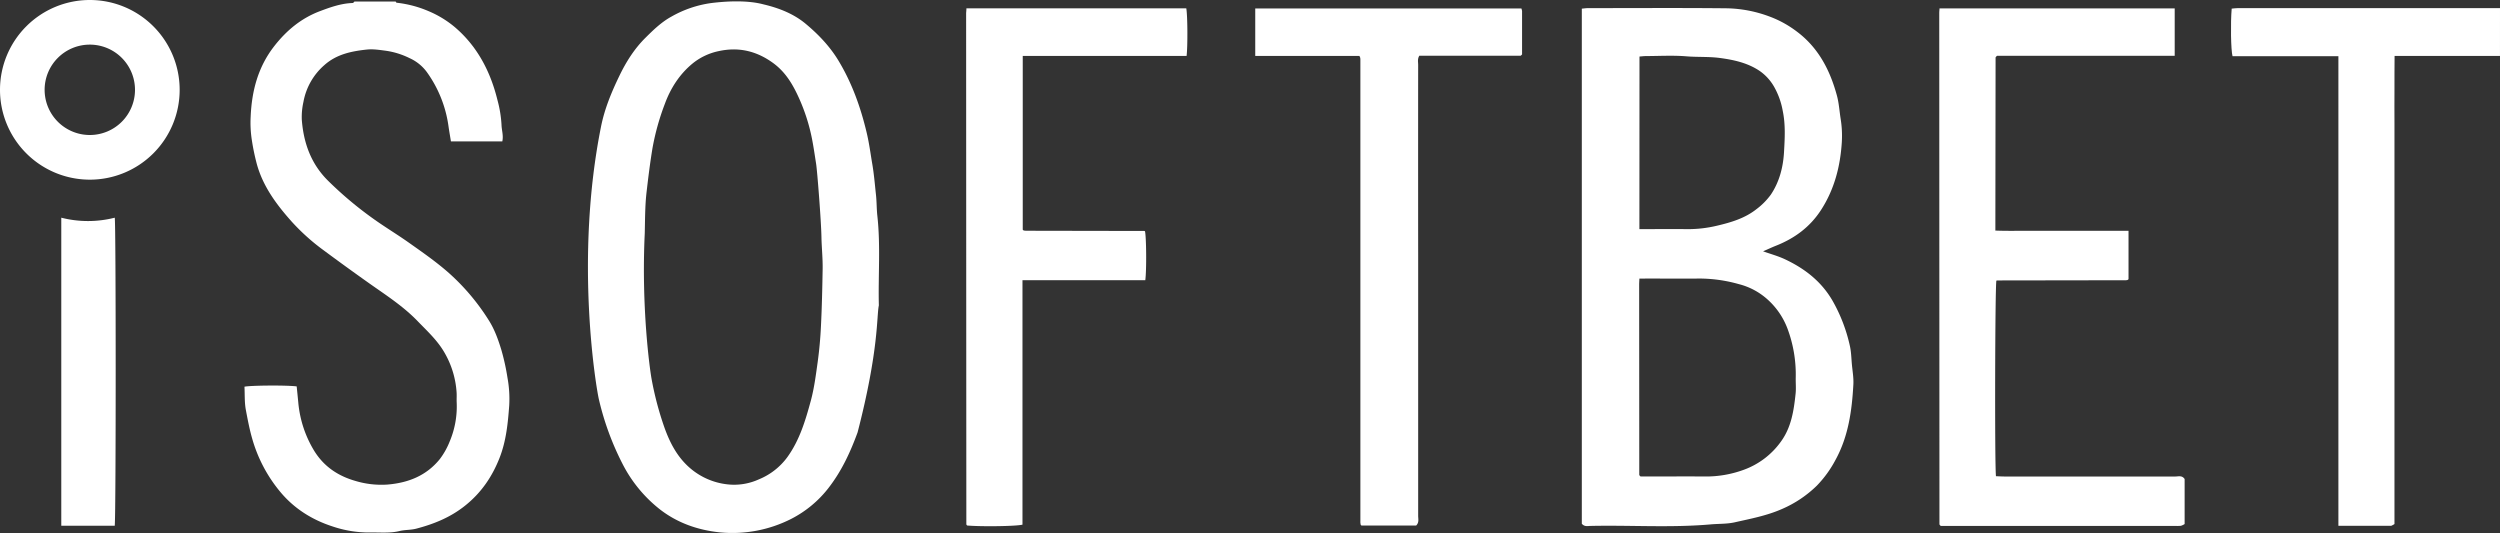
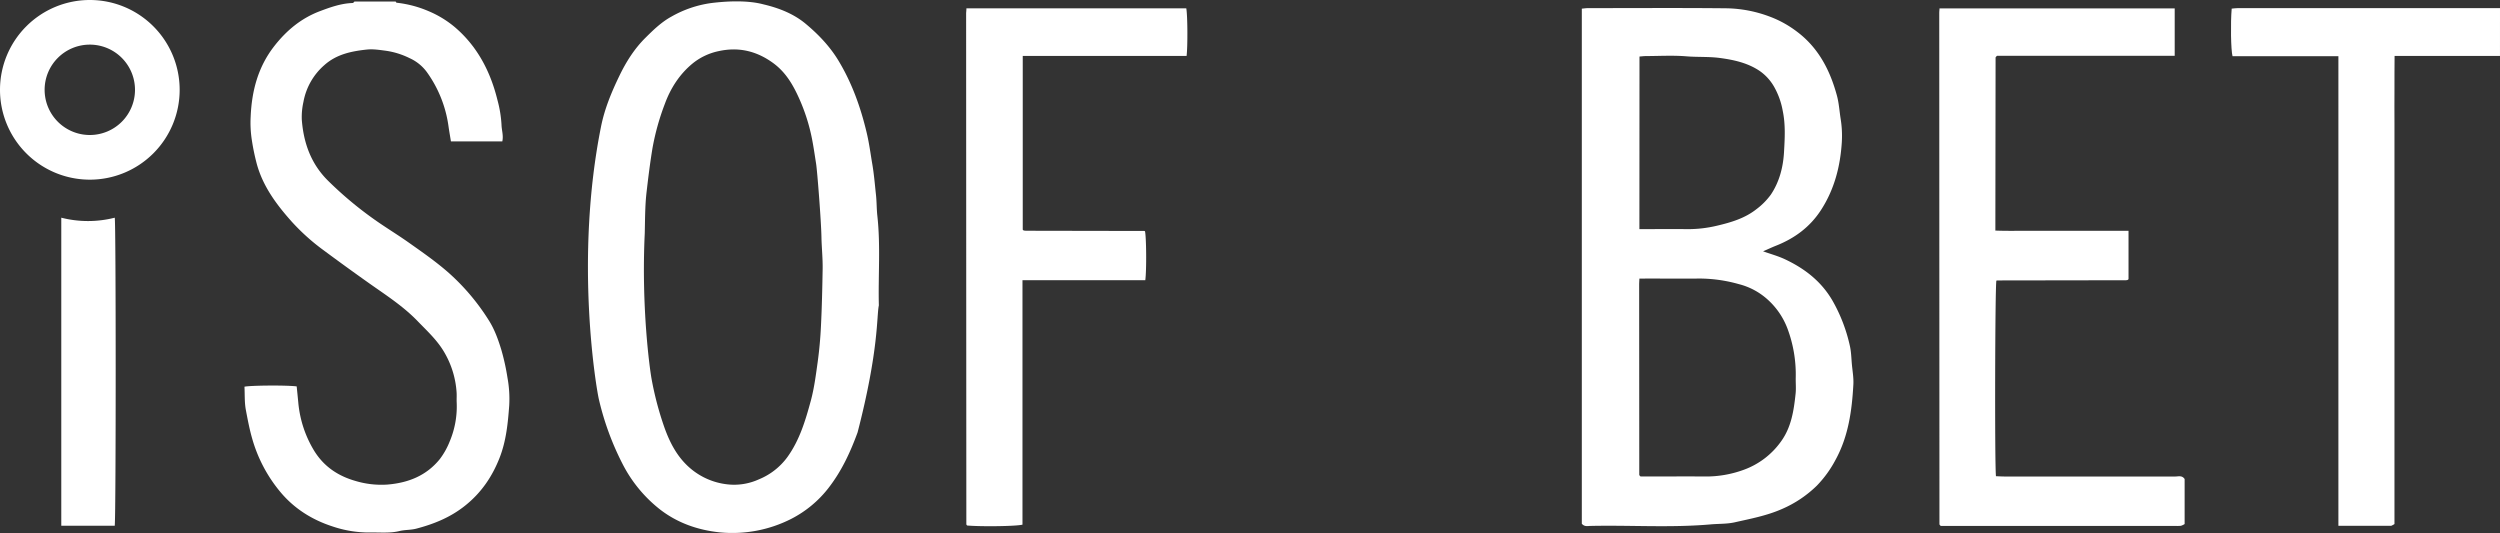
<svg xmlns="http://www.w3.org/2000/svg" viewBox="0 0 1515.92 323.18">
  <rect x="0" y="0" width="1515.92" height="323.18" fill="#333333" stroke="none" />
  <defs>
    <style>.cls-1{fill:#fff;}</style>
  </defs>
  <g id="Layer_2" data-name="Layer 2">
    <g id="Layer_1-2" data-name="Layer 1">
      <g id="Layer_2-2" data-name="Layer 2">
        <g id="Layer_1-2-2" data-name="Layer 1-2">
          <path class="cls-1" d="M463.29,2.73c9.29,2.22,18.1,5.71,25.34,11.77,7.6,6.35,14.5,13.54,19.75,22.2,8.2,13.54,13.43,28.2,17.08,43.47C527,86.53,527.83,93,528.93,99.5c1.06,6.16,1.55,12.39,2.23,18.59.47,4.3.37,8.58.84,12.83,2,18.07.46,36.2.91,54.29-1.42,6.3.15,26.64-12.9,77-4.38,12-9.71,23.47-17.57,33.6a67.58,67.58,0,0,1-22.66,18.82,78.81,78.81,0,0,1-43.63,8.15c-13-1.41-25.26-5.62-35.91-13.84a83,83,0,0,1-22.79-27.72A169.5,169.5,0,0,1,363.2,242.4c-1.56-6.34-15-84.9,1.3-165.91,2.17-10.73,6.37-20.77,11.08-30.52,4.07-8.45,9.1-16.45,15.91-23.17,4.84-4.8,9.69-9.5,15.76-12.8a67.18,67.18,0,0,1,24.1-8.16C451.76-.66,461.19,2.23,463.29,2.73ZM395.07,229.64A193,193,0,0,0,403,259.55c3.29,9.12,7.72,17.54,15.15,24.05a41.67,41.67,0,0,0,25.13,10.28,36.22,36.22,0,0,0,16.83-3.2,40.18,40.18,0,0,0,17.35-13.54c7.5-10.42,11-22.42,14.28-34.47,2-7.55,3-15.42,4.08-23.2,1-7.33,1.67-14.73,2-22.11.56-11.26.8-22.53,1-33.8.14-6.61-.59-13.23-.72-19.81-.19-10.11-2.56-40.21-3.23-44.41-.82-5.18-1.55-10.37-2.57-15.51A113.23,113.23,0,0,0,484.71,60c-3.7-8.29-8.13-16.1-15.84-21.73-10.1-7.38-21-9.93-33.13-7.26a37.06,37.06,0,0,0-15.51,7.27c-8.05,6.53-13.56,15.1-17.07,24.66a147.79,147.79,0,0,0-7.53,27c-1.44,8.75-2.53,17.53-3.54,26.3-1,8.36-.92,16.85-1.13,25.28C388.82,186.47,394,223.68,395.07,229.64Z" />
          <path class="cls-1" d="M239.91.93c.19.25.37.7.59.72a67.89,67.89,0,0,1,19.44,5.14,62,62,0,0,1,15.95,9.75c13.67,11.69,21.56,27,25.77,44.2a71.83,71.83,0,0,1,2.45,15.06c.09,3.21,1.27,6.4.47,9.94H273.43c-.5-3.11-1.07-6.3-1.52-9.5a73.24,73.24,0,0,0-13.17-32.65,26.36,26.36,0,0,0-10.36-8.32,47.37,47.37,0,0,0-14.51-4.51c-3.8-.49-7.58-1.1-11.33-.72-9.39,1-18.49,2.83-25.91,9.49A38.71,38.71,0,0,0,184,61.77a41.67,41.67,0,0,0-1,10.79c1.07,14,5.47,26.57,15.73,36.84a223.75,223.75,0,0,0,27.3,23c6.94,5,14.32,9.43,21.33,14.35,8.49,6,17,11.88,24.84,18.79a133.34,133.34,0,0,1,24.12,28.57c3.53,5.54,5.78,11.78,7.71,18.15A135.08,135.08,0,0,1,307.71,229a70.89,70.89,0,0,1,1.07,16.77c-.79,10.78-1.83,21.59-5.85,31.84-4.49,11.44-11.07,21.13-20.83,28.94-8.88,7.12-18.93,11.19-29.65,14-3.31.88-6.9.64-10.23,1.46-5.92,1.45-11.88.75-17.83.88a69.09,69.09,0,0,1-22.76-3.68c-12.36-4-23.13-10.76-31.48-20.71a87.93,87.93,0,0,1-17.5-33.5c-1.5-5.39-2.51-10.85-3.55-16.29-.89-4.63-.62-9.47-.86-14.23,3.57-.77,25.13-1,31.66-.18.34,3.28.67,6.68,1,10.08a67.83,67.83,0,0,0,9.74,29.18c6,9.58,14.61,15.14,25,18.1a54.7,54.7,0,0,0,19.08,2.18c12.69-1,23.83-5.35,32-15.5a45.17,45.17,0,0,0,6-10.75,54.48,54.48,0,0,0,4.2-23.59c-.1-2,.08-4-.05-6a55,55,0,0,0-7.16-23.85c-4.29-7.62-10.62-13.37-16.58-19.53-8.58-8.87-18.85-15.5-28.84-22.54q-14.14-10-28-20.28a127.65,127.65,0,0,1-19.57-17.59c-9.14-10.28-17.28-21.22-21-34.77a136.15,136.15,0,0,1-3-14.42A68.16,68.16,0,0,1,152,70.68c.67-15.6,4.47-30.15,14.36-42.78,7.52-9.61,16.49-17,28-21.27,6.38-2.4,12.68-4.58,19.53-4.81.36,0,.71-.58,1.06-.89Z" />
          <path class="cls-1" d="M1515.91,33.93H1452c-.15,7.1,0,13.87-.07,20.64s0,13.33,0,20V317.75c-1,.52-1.58,1.08-2.15,1.08-10.46.06-20.91,0-31.85,0V34.09h-64.2c-1-3.75-1.25-20.21-.5-28.86,1.21-.1,2.48-.3,3.75-.3h158.94Z" />
          <path class="cls-1" d="M1069.08,152.39c4.67,1.67,9.15,2.88,13.28,4.83,11.88,5.59,21.92,13.3,28.73,24.95a97.43,97.43,0,0,1,10.59,27.45c.84,3.65.9,7.5,1.24,11.27.37,4.1,1.13,8.23.9,12.3-.88,15.83-3,31.4-10.81,45.64a68.1,68.1,0,0,1-11.27,15.59,69.46,69.46,0,0,1-21.29,14.26c-9.22,4.06-19.09,5.89-28.82,8.09-4.61,1-9.51.78-14.27,1.2-24.25,2.13-48.54.41-72.8.93-1.74,0-3.72.67-5.4-1.33V5.25c1.25-.11,2.52-.32,3.79-.32,28.16,0,56.32-.2,84.48.11a77.63,77.63,0,0,1,25,4.78,64.08,64.08,0,0,1,17.27,9.44c13,9.77,20,23.4,24.14,38.68,1.25,4.58,1.52,9.39,2.26,14.07a64.26,64.26,0,0,1,.71,14.33c-.93,14.63-4.51,28.49-12.6,41-6.73,10.4-16.11,17.24-27.46,21.71C1074.25,150.05,1071.79,151.21,1069.08,152.39Zm-75,16.55c-.07,1.59-.15,2.57-.15,3.55L994,287.91a1,1,0,0,0,.2.43,8.21,8.21,0,0,0,.59.59h4.71c11.33,0,22.66-.09,34,0a66.45,66.45,0,0,0,23.69-4A47.69,47.69,0,0,0,1080,267.62c6.24-8.65,7.71-18.7,8.79-28.86.36-3.29,0-6.65.09-10a79.49,79.49,0,0,0-5-29.48,45,45,0,0,0-11.48-17.13,41,41,0,0,0-18.09-9.88,88.17,88.17,0,0,0-23.84-3.37c-10.32.13-20.65,0-31,0Zm0-30c10,0,19.49-.09,29,0a75.06,75.06,0,0,0,18.1-2.09c8.51-2,16.89-4.5,23.85-10a41.86,41.86,0,0,0,8.73-8.8c5.16-7.65,7.46-16.56,8-25.6.48-8.39,1-16.89-.78-25.3a45.83,45.83,0,0,0-5.35-14.76,29.44,29.44,0,0,0-8.69-9.42c-7.29-4.89-15.7-6.7-24.1-7.82-6.68-.88-13.52-.44-20.3-1-8.11-.67-16.31-.17-24.47-.15-1.28,0-2.56.18-3.94.28Z" />
          <path class="cls-1" d="M1176.07,5.11h142.6V33.83H1210.93a6.75,6.75,0,0,0-.64.67.76.76,0,0,0-.23.42q-.07,50.49-.13,101v3.89c6.88.29,13.49.11,20.09.14h60.65v29.34a3.31,3.31,0,0,1-.27.24,1.2,1.2,0,0,1-.4.26,4.23,4.23,0,0,1-1,.14l-78,.12a1.9,1.9,0,0,0-.46.15c-.8,3.55-1.07,111-.25,118.56,1.71.06,3.49.18,5.27.18h103.49c1.88,0,4.08-.82,5.64,1.52v27.3a9.13,9.13,0,0,1-2.23,1.06,22.61,22.61,0,0,1-3.49.08H1176.8a5.58,5.58,0,0,1-.58-.61.78.78,0,0,1-.2-.43q-.07-155-.12-309.95C1175.9,7.13,1176,6.32,1176.07,5.11Z" />
          <path class="cls-1" d="M586,5.07H719.32c.78,3.86.93,22.71.19,28.85H620.16V139.28c.07.06.18.19.31.29a1,1,0,0,0,.42.22,10.57,10.57,0,0,0,1.49.13l71.47.13c.15,0,.29.12.44.18.81,3.57,1,23.43.18,29.67H620V318.13c-3.76,1-25,1.27-33.54.52a1.78,1.78,0,0,1-.32-.35.9.9,0,0,1-.18-.44q-.08-155-.13-309.9C585.87,7.14,586,6.33,586,5.07Z" />
-           <path class="cls-1" d="M824.29,33.9H761.14V5.14H922.53a7.79,7.79,0,0,1,.4,1.58V33c-.27.28-.37.4-.5.51s-.25.27-.38.27H860.64c-1.22,2-.71,3.84-.71,5.59q-.06,57.72,0,115.45V312.78c0,1.91.69,4-1.22,5.9H825.55a2.34,2.34,0,0,1-.37-.4,1.14,1.14,0,0,1-.18-.44c0-.33-.09-.66-.11-1s0-.67,0-1V36a6.64,6.64,0,0,0-.1-1A8.79,8.79,0,0,0,824.29,33.9Z" />
          <path class="cls-1" d="M69.58,318.77H37.16V132a65.66,65.66,0,0,0,32.42,0C70.33,135.58,70.35,310.82,69.58,318.77Z" />
          <path class="cls-1" d="M54.47,0a54.47,54.47,0,1,0,54.47,54.47A54.47,54.47,0,0,0,54.47,0Zm0,81.86A27.4,27.4,0,1,1,81.86,54.45v0A27.39,27.39,0,0,1,54.47,81.86Z" />
        </g>
      </g>
    </g>
  </g>
</svg>